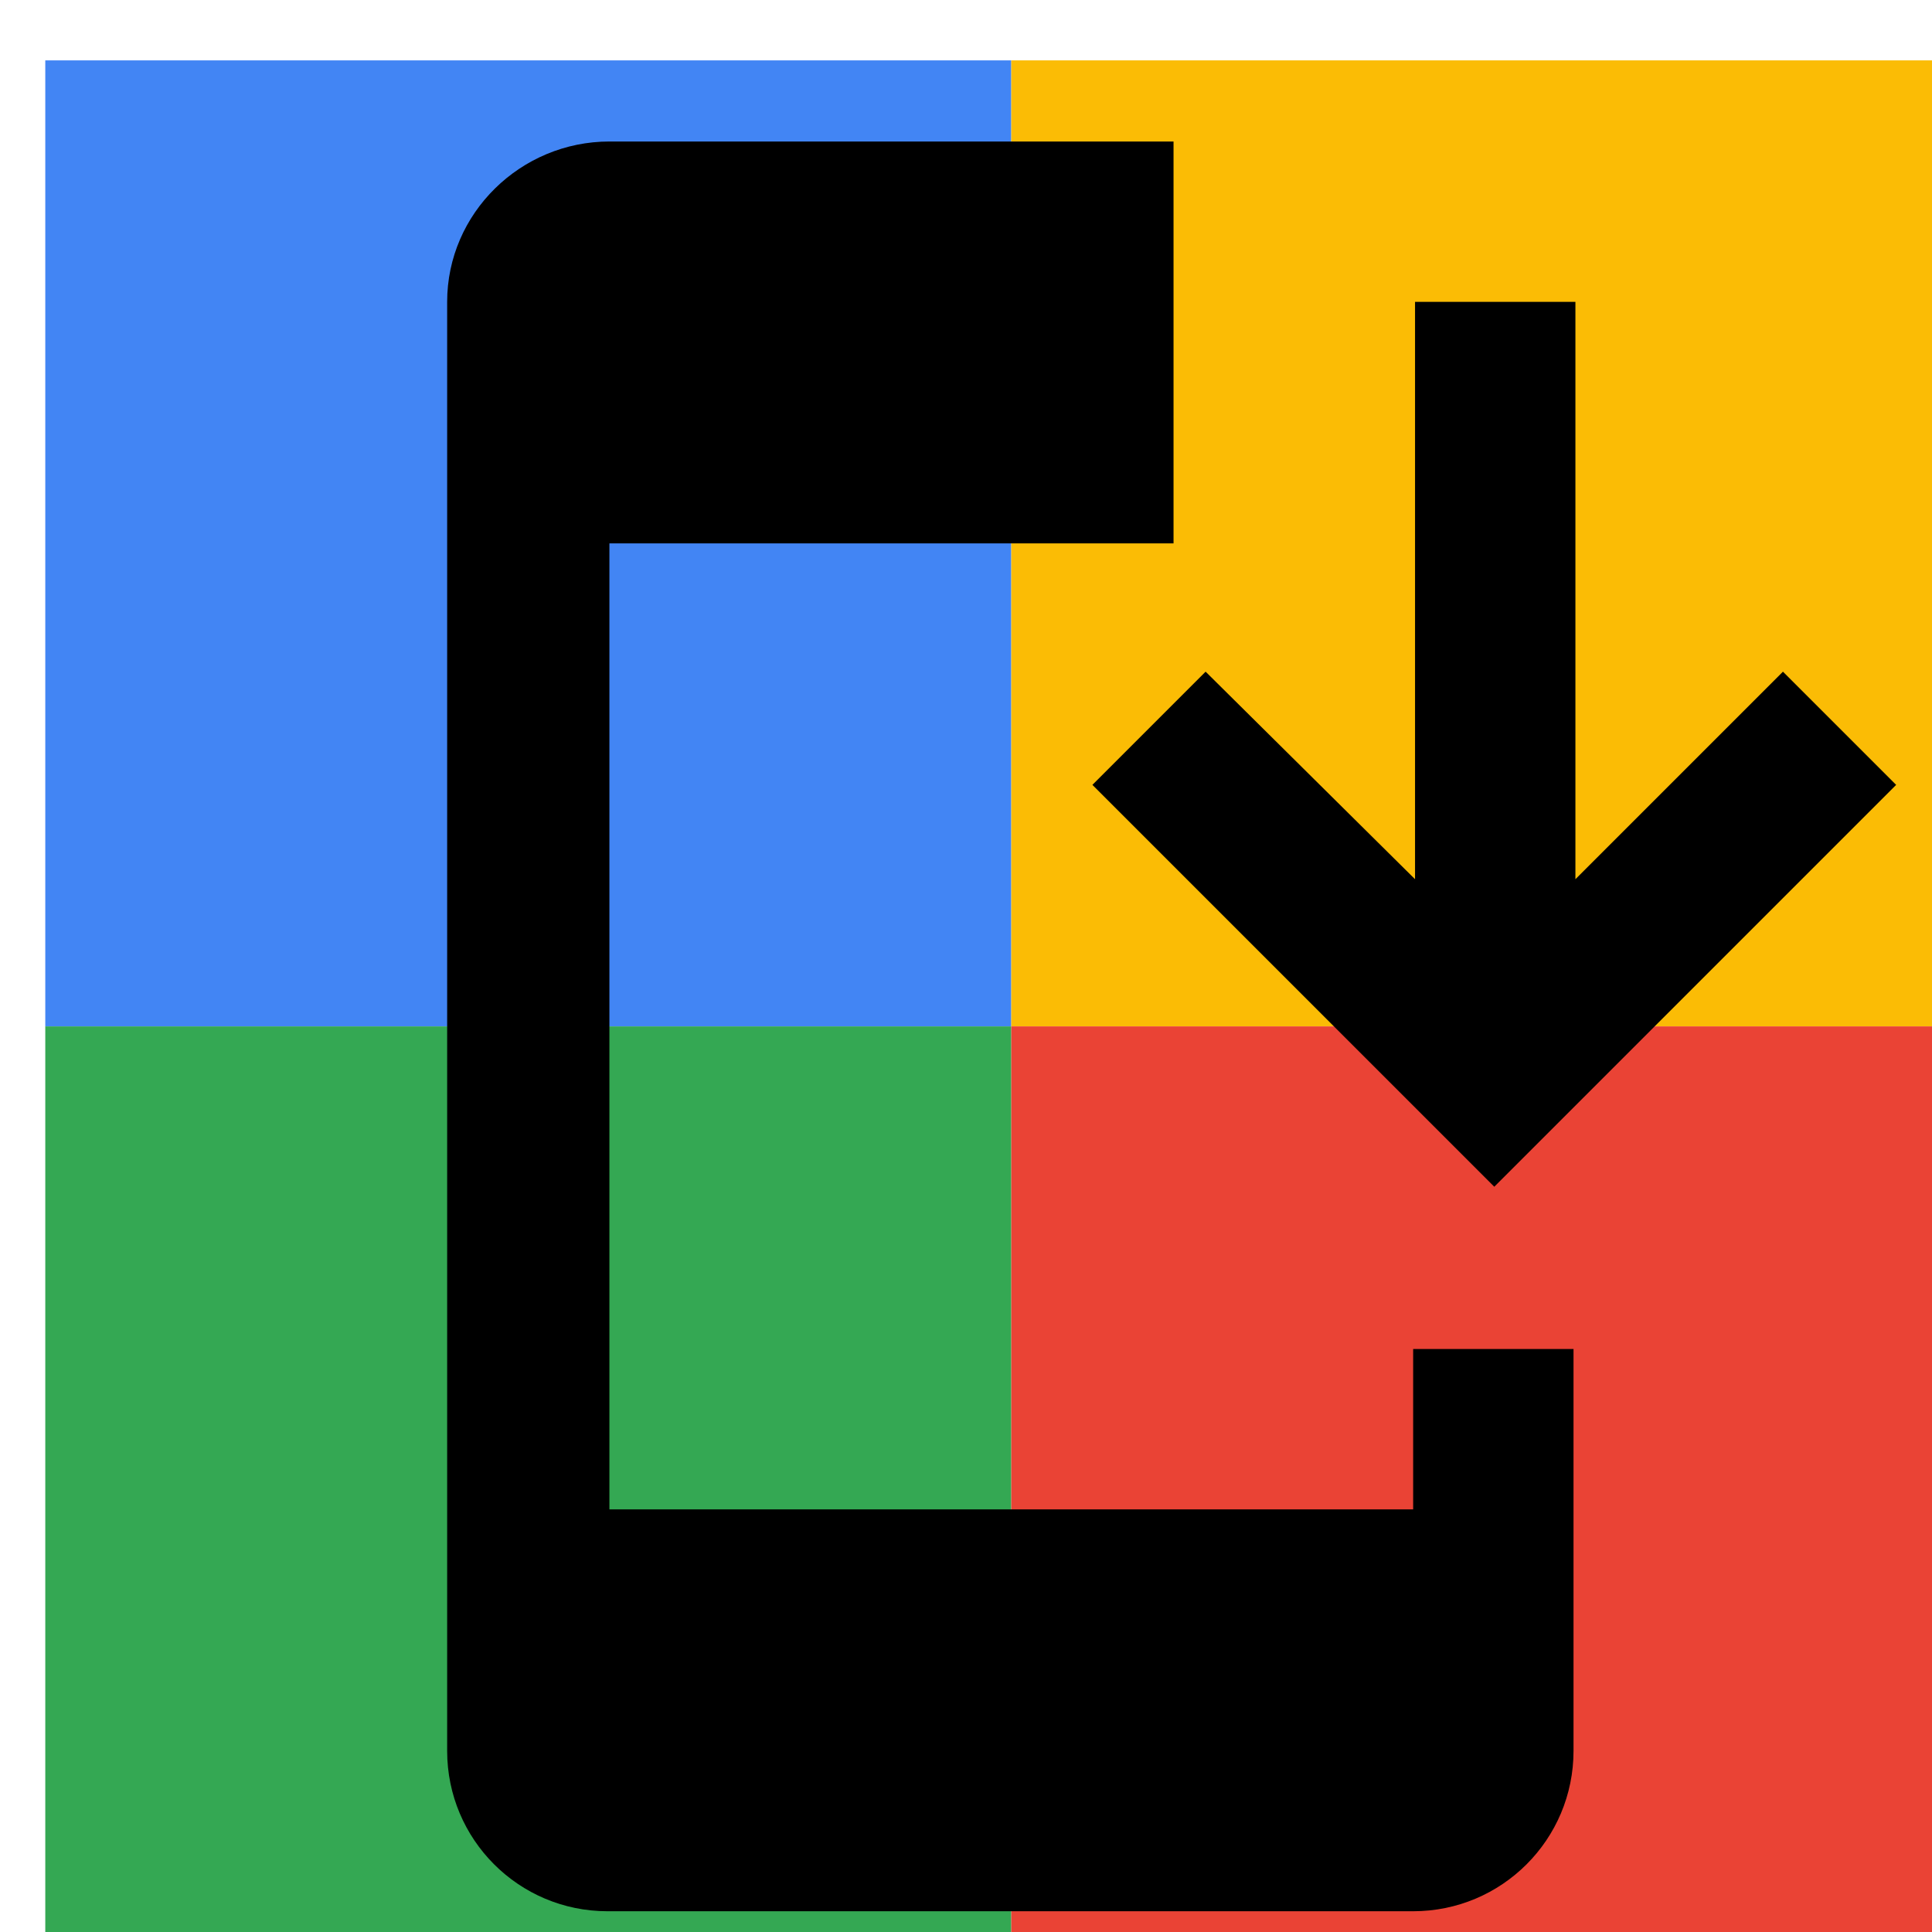
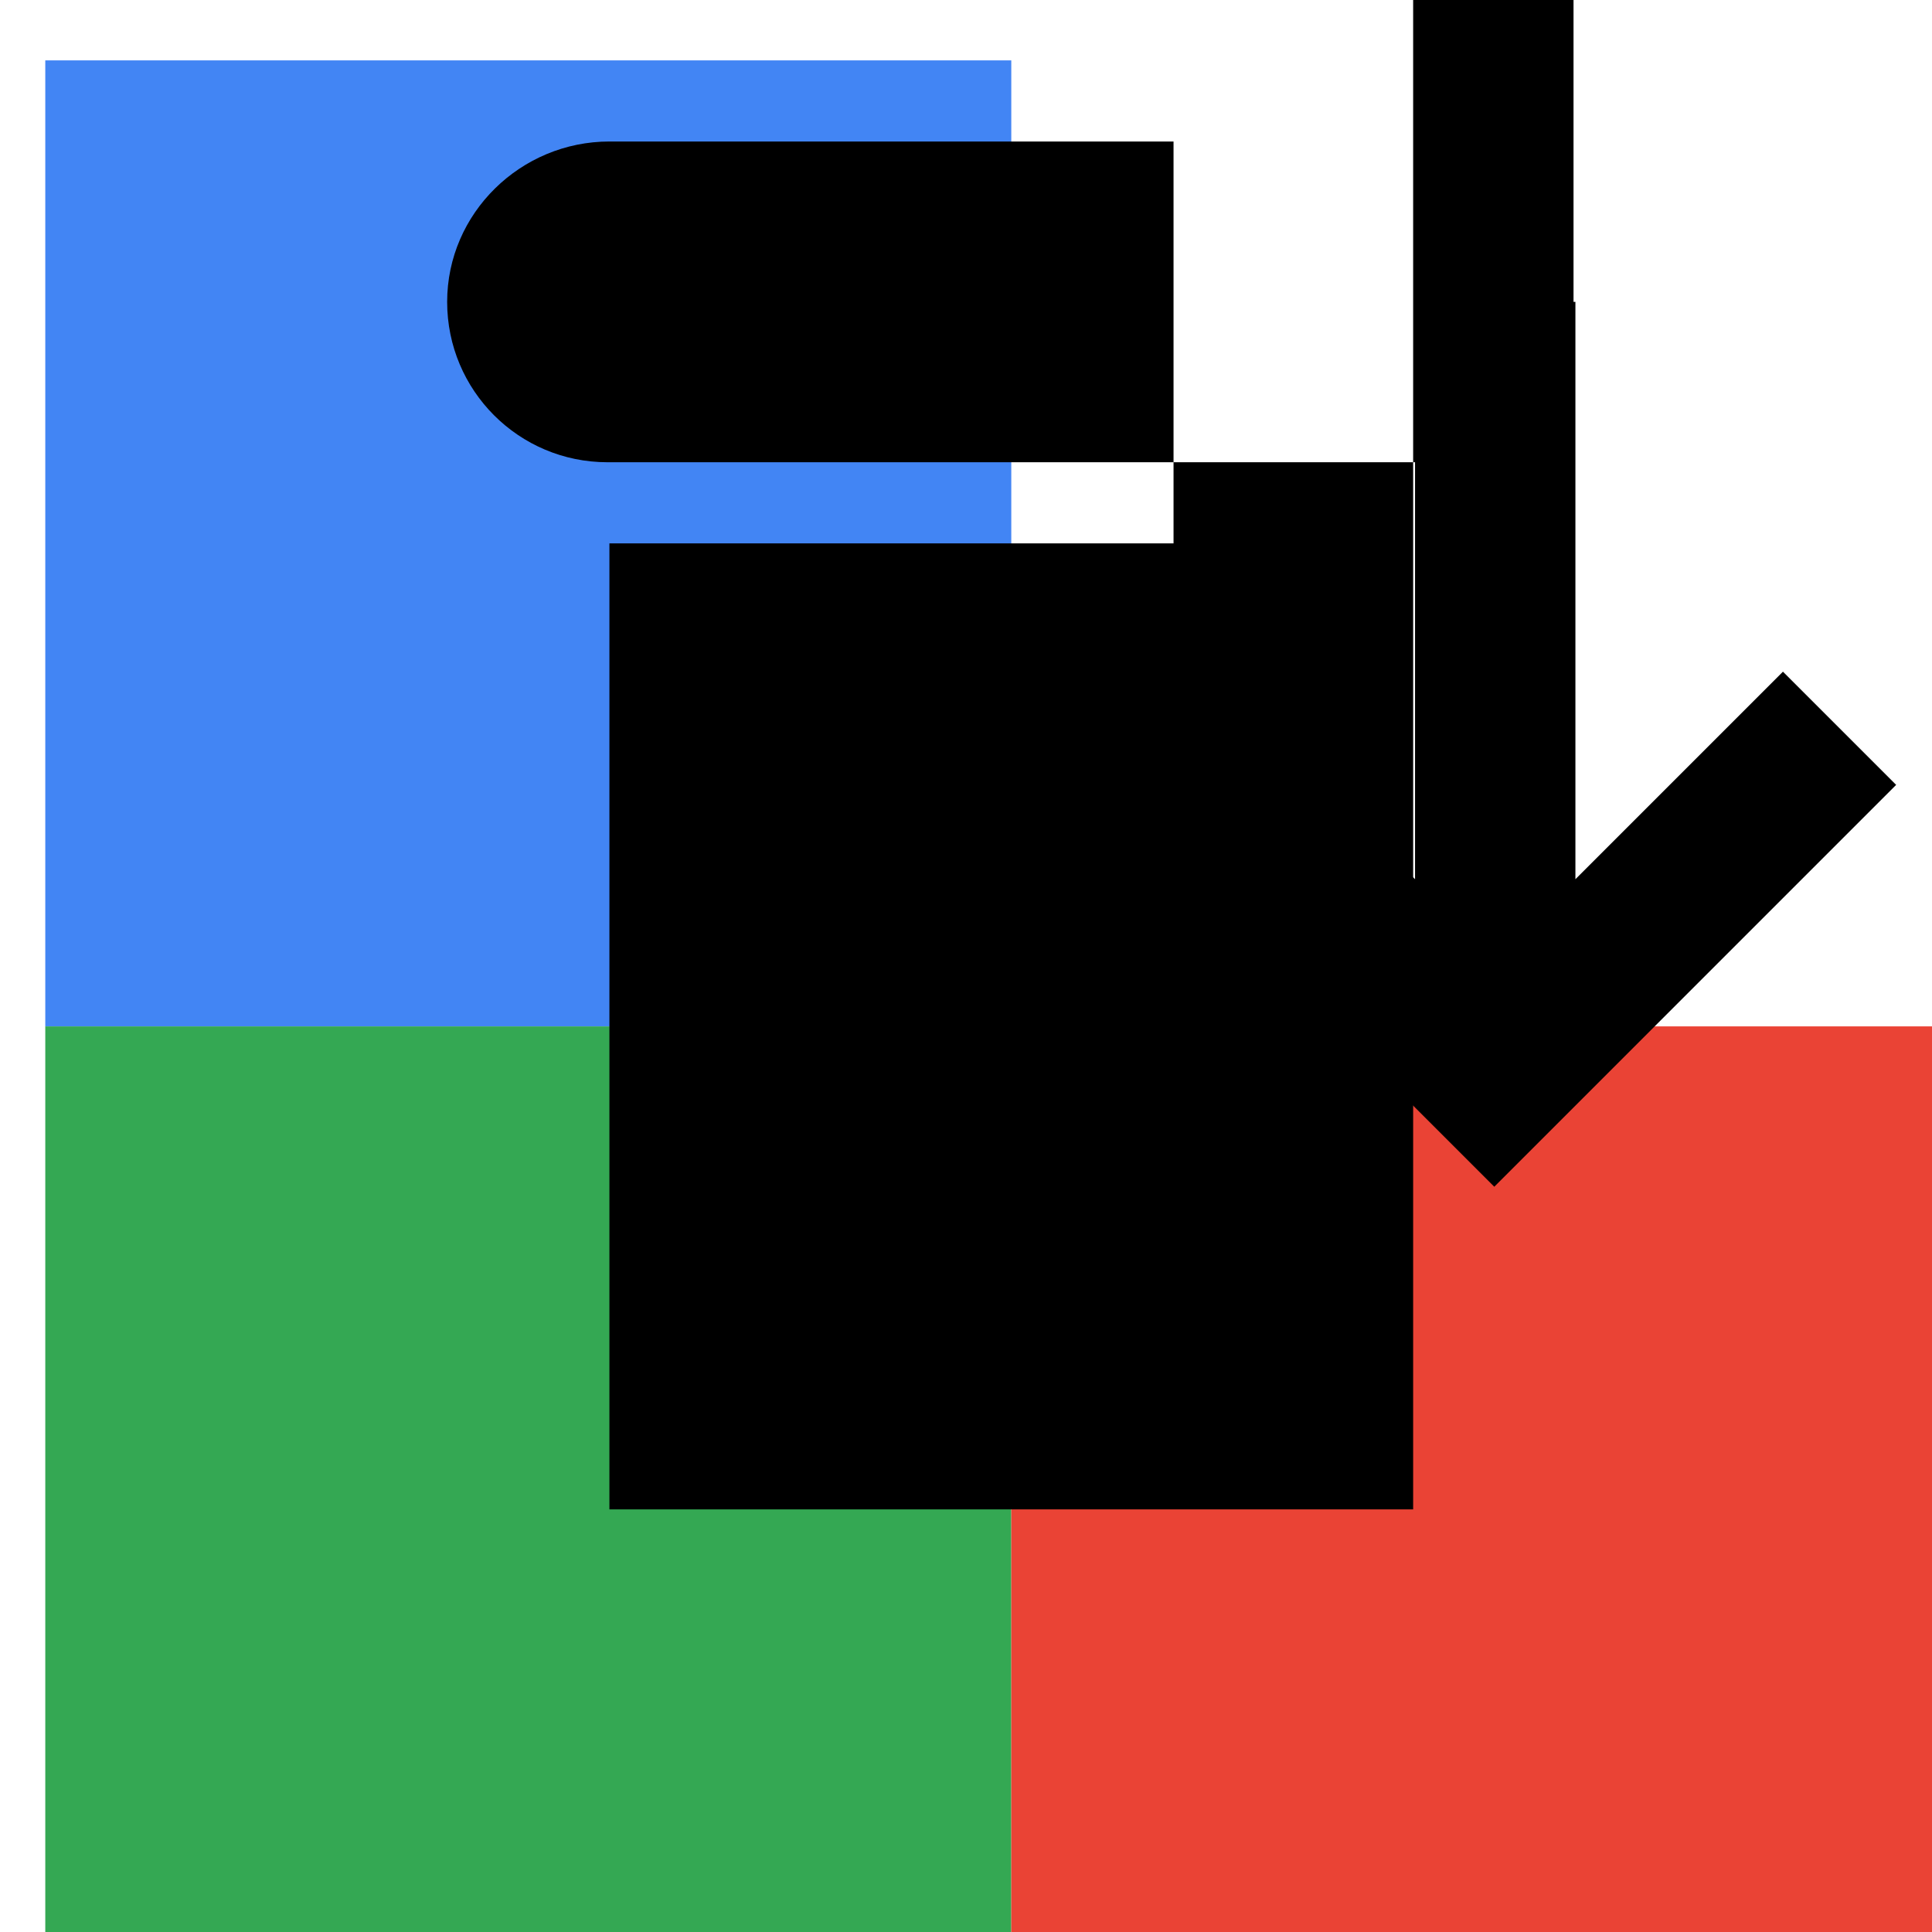
<svg xmlns="http://www.w3.org/2000/svg" viewBox="0 0 1024 1024">
  <defs>
    <filter id="f1" x="0" y="0" width="200%" height="200%">
      <feOffset result="offOut" in="SourceAlpha" dx="24" dy="32" />
      <feGaussianBlur result="blurOut" in="offOut" stdDeviation="16" />
      <feBlend in="SourceGraphic" in2="blurOut" mode="normal" />
    </filter>
    <g id="base">
      <rect x="0" y="0" width="512" height="512" fill="#4285F4" />
      <rect x="0" y="512" width="512" height="512" fill="#34A853" />
-       <rect x="512" y="0" width="512" height="512" fill="#FBBC05" />
      <rect x="512" y="512" width="512" height="512" fill="#EA4335" />
    </g>
    <g id="asset122" desc="Material Icons (Apache 2.0)/UI Actions/install mobile">
-       <path d="M725 768 H299 V256 h299 V43 H299 C252 43 213 81 213 128 v768 c0 47 38 85 85 85 h427 c47 0 85 -38 85 -85 v-213 h-85 z" />
+       <path d="M725 768 H299 V256 h299 V43 H299 C252 43 213 81 213 128 c0 47 38 85 85 85 h427 c47 0 85 -38 85 -85 v-213 h-85 z" />
      <path d="m811 128 h-85 v306 L615 324 555 384 768 597 981 384 921 324 811 434 Z" />
    </g>
  </defs>
  <g filter="url(#f1)">
    <use href="#base" />
    <use href="#asset122" fill="black" />
  </g>
</svg>